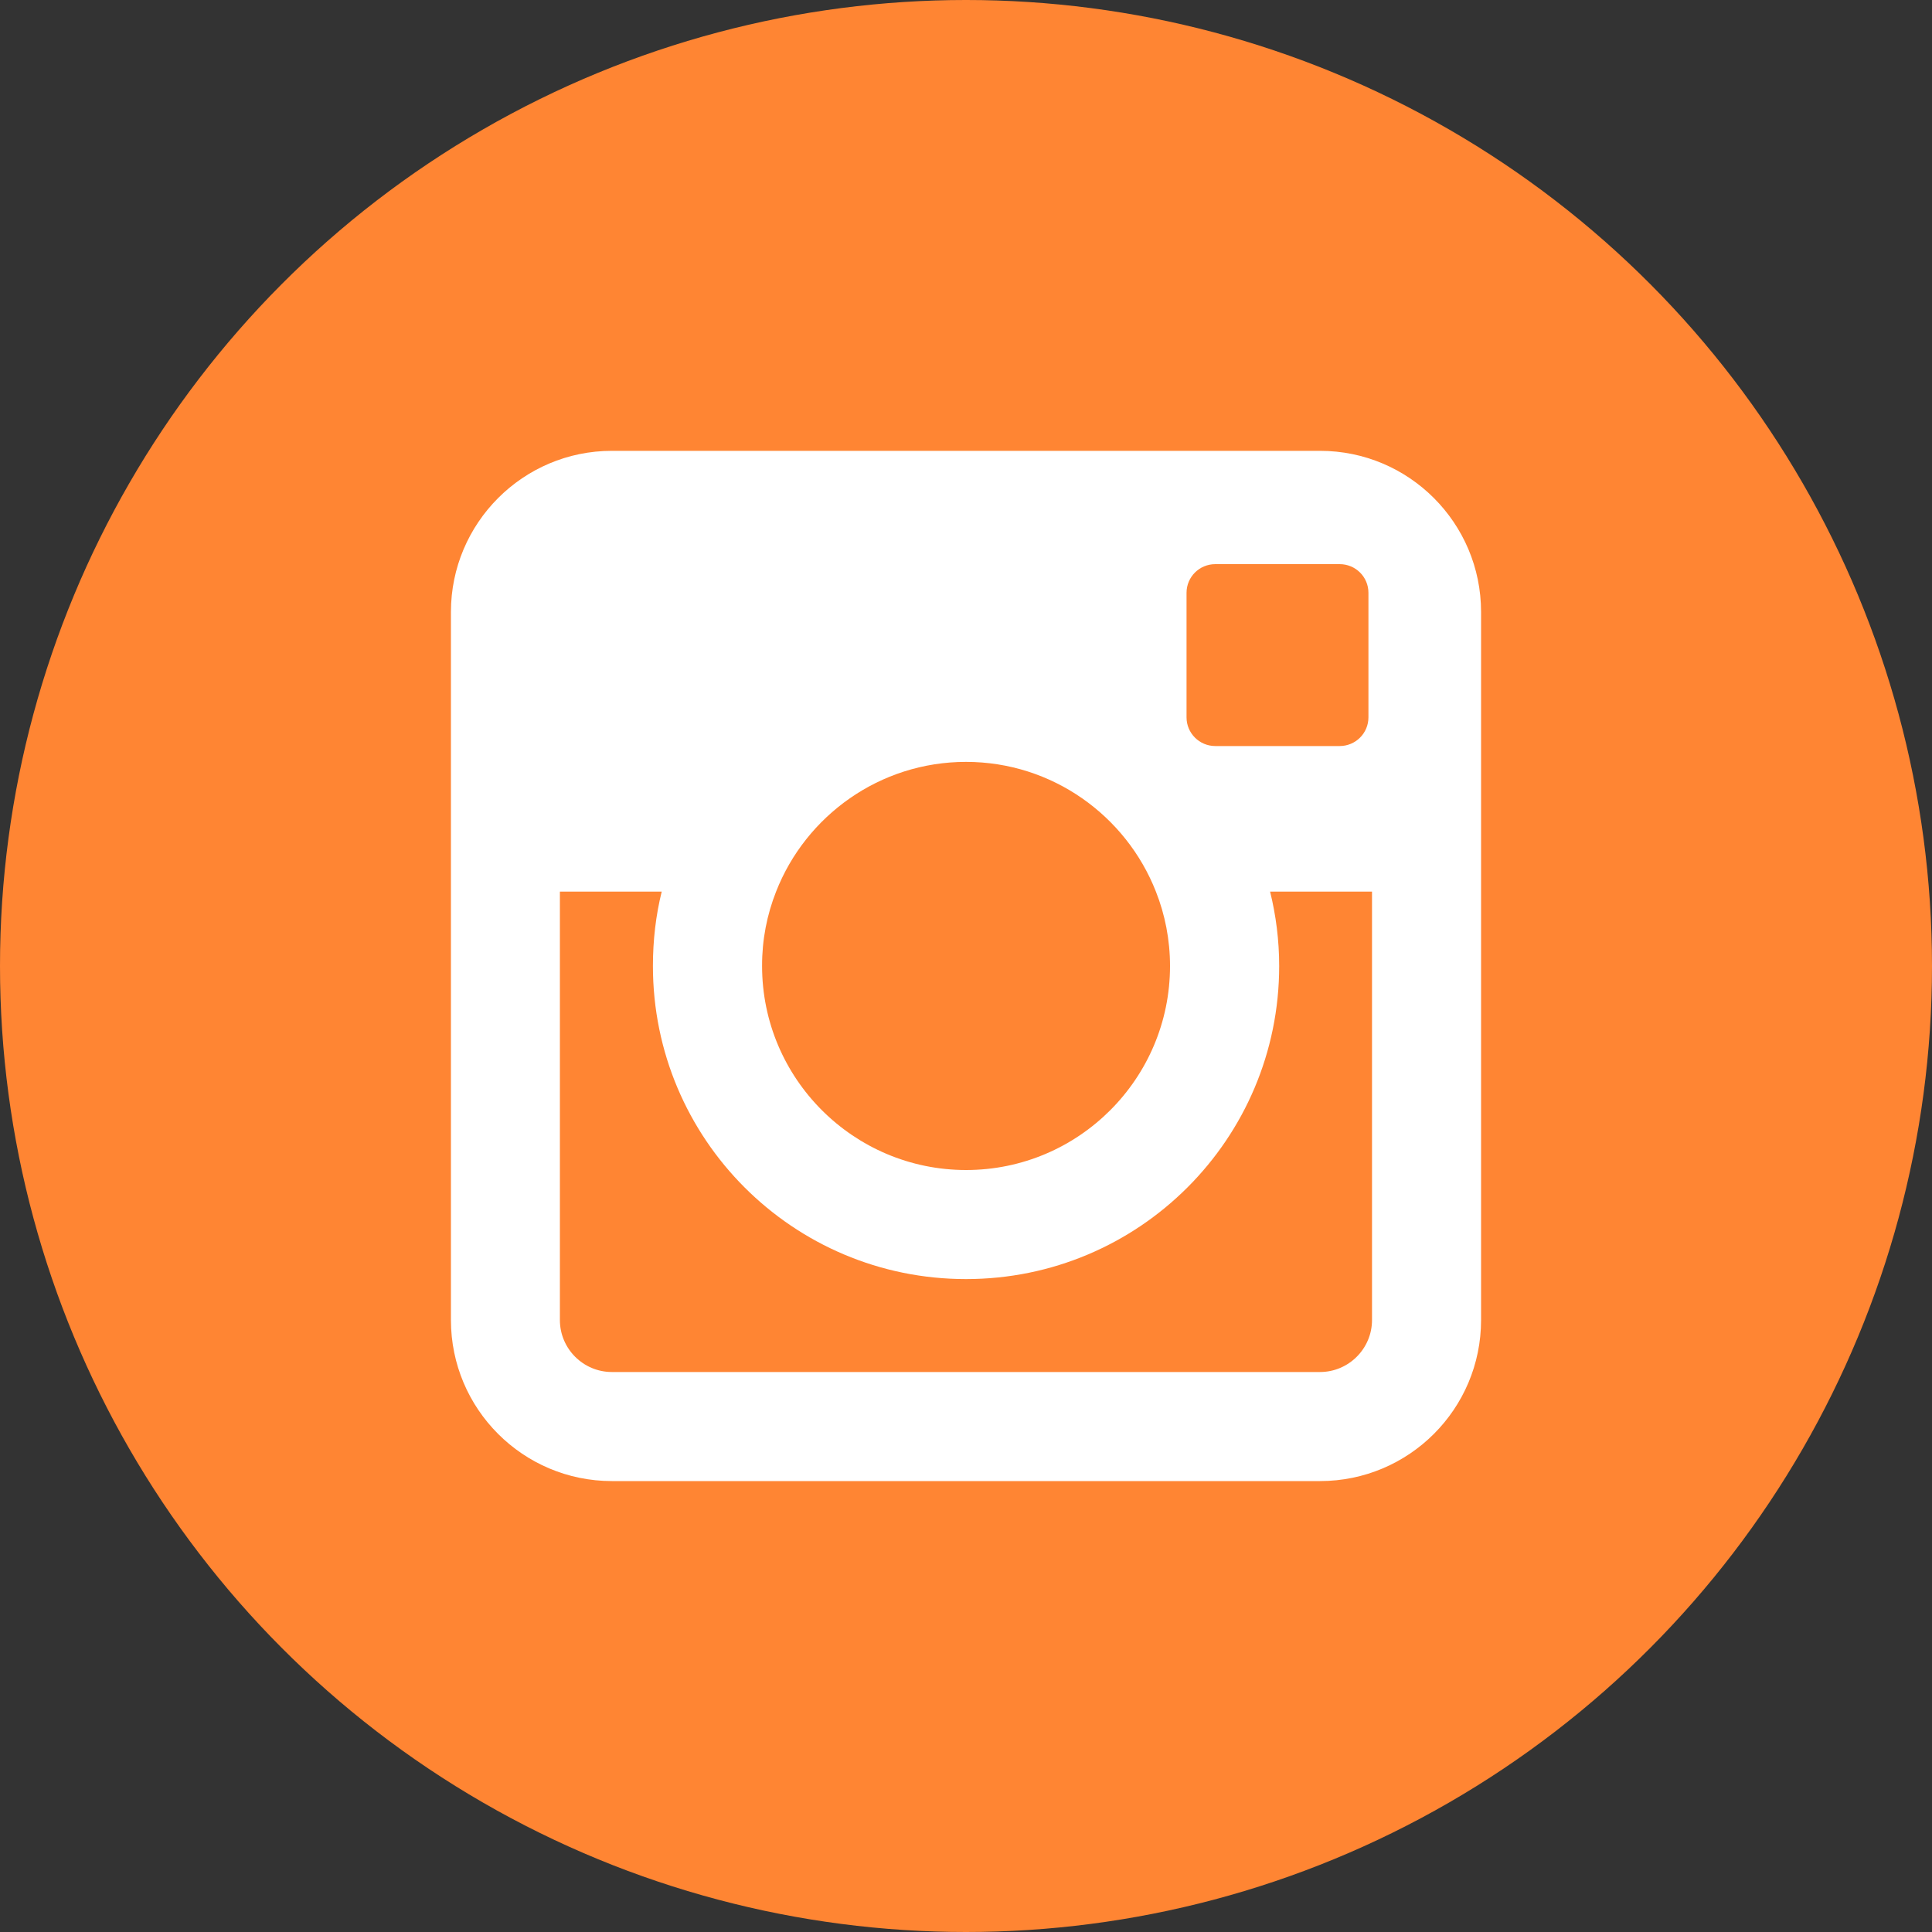
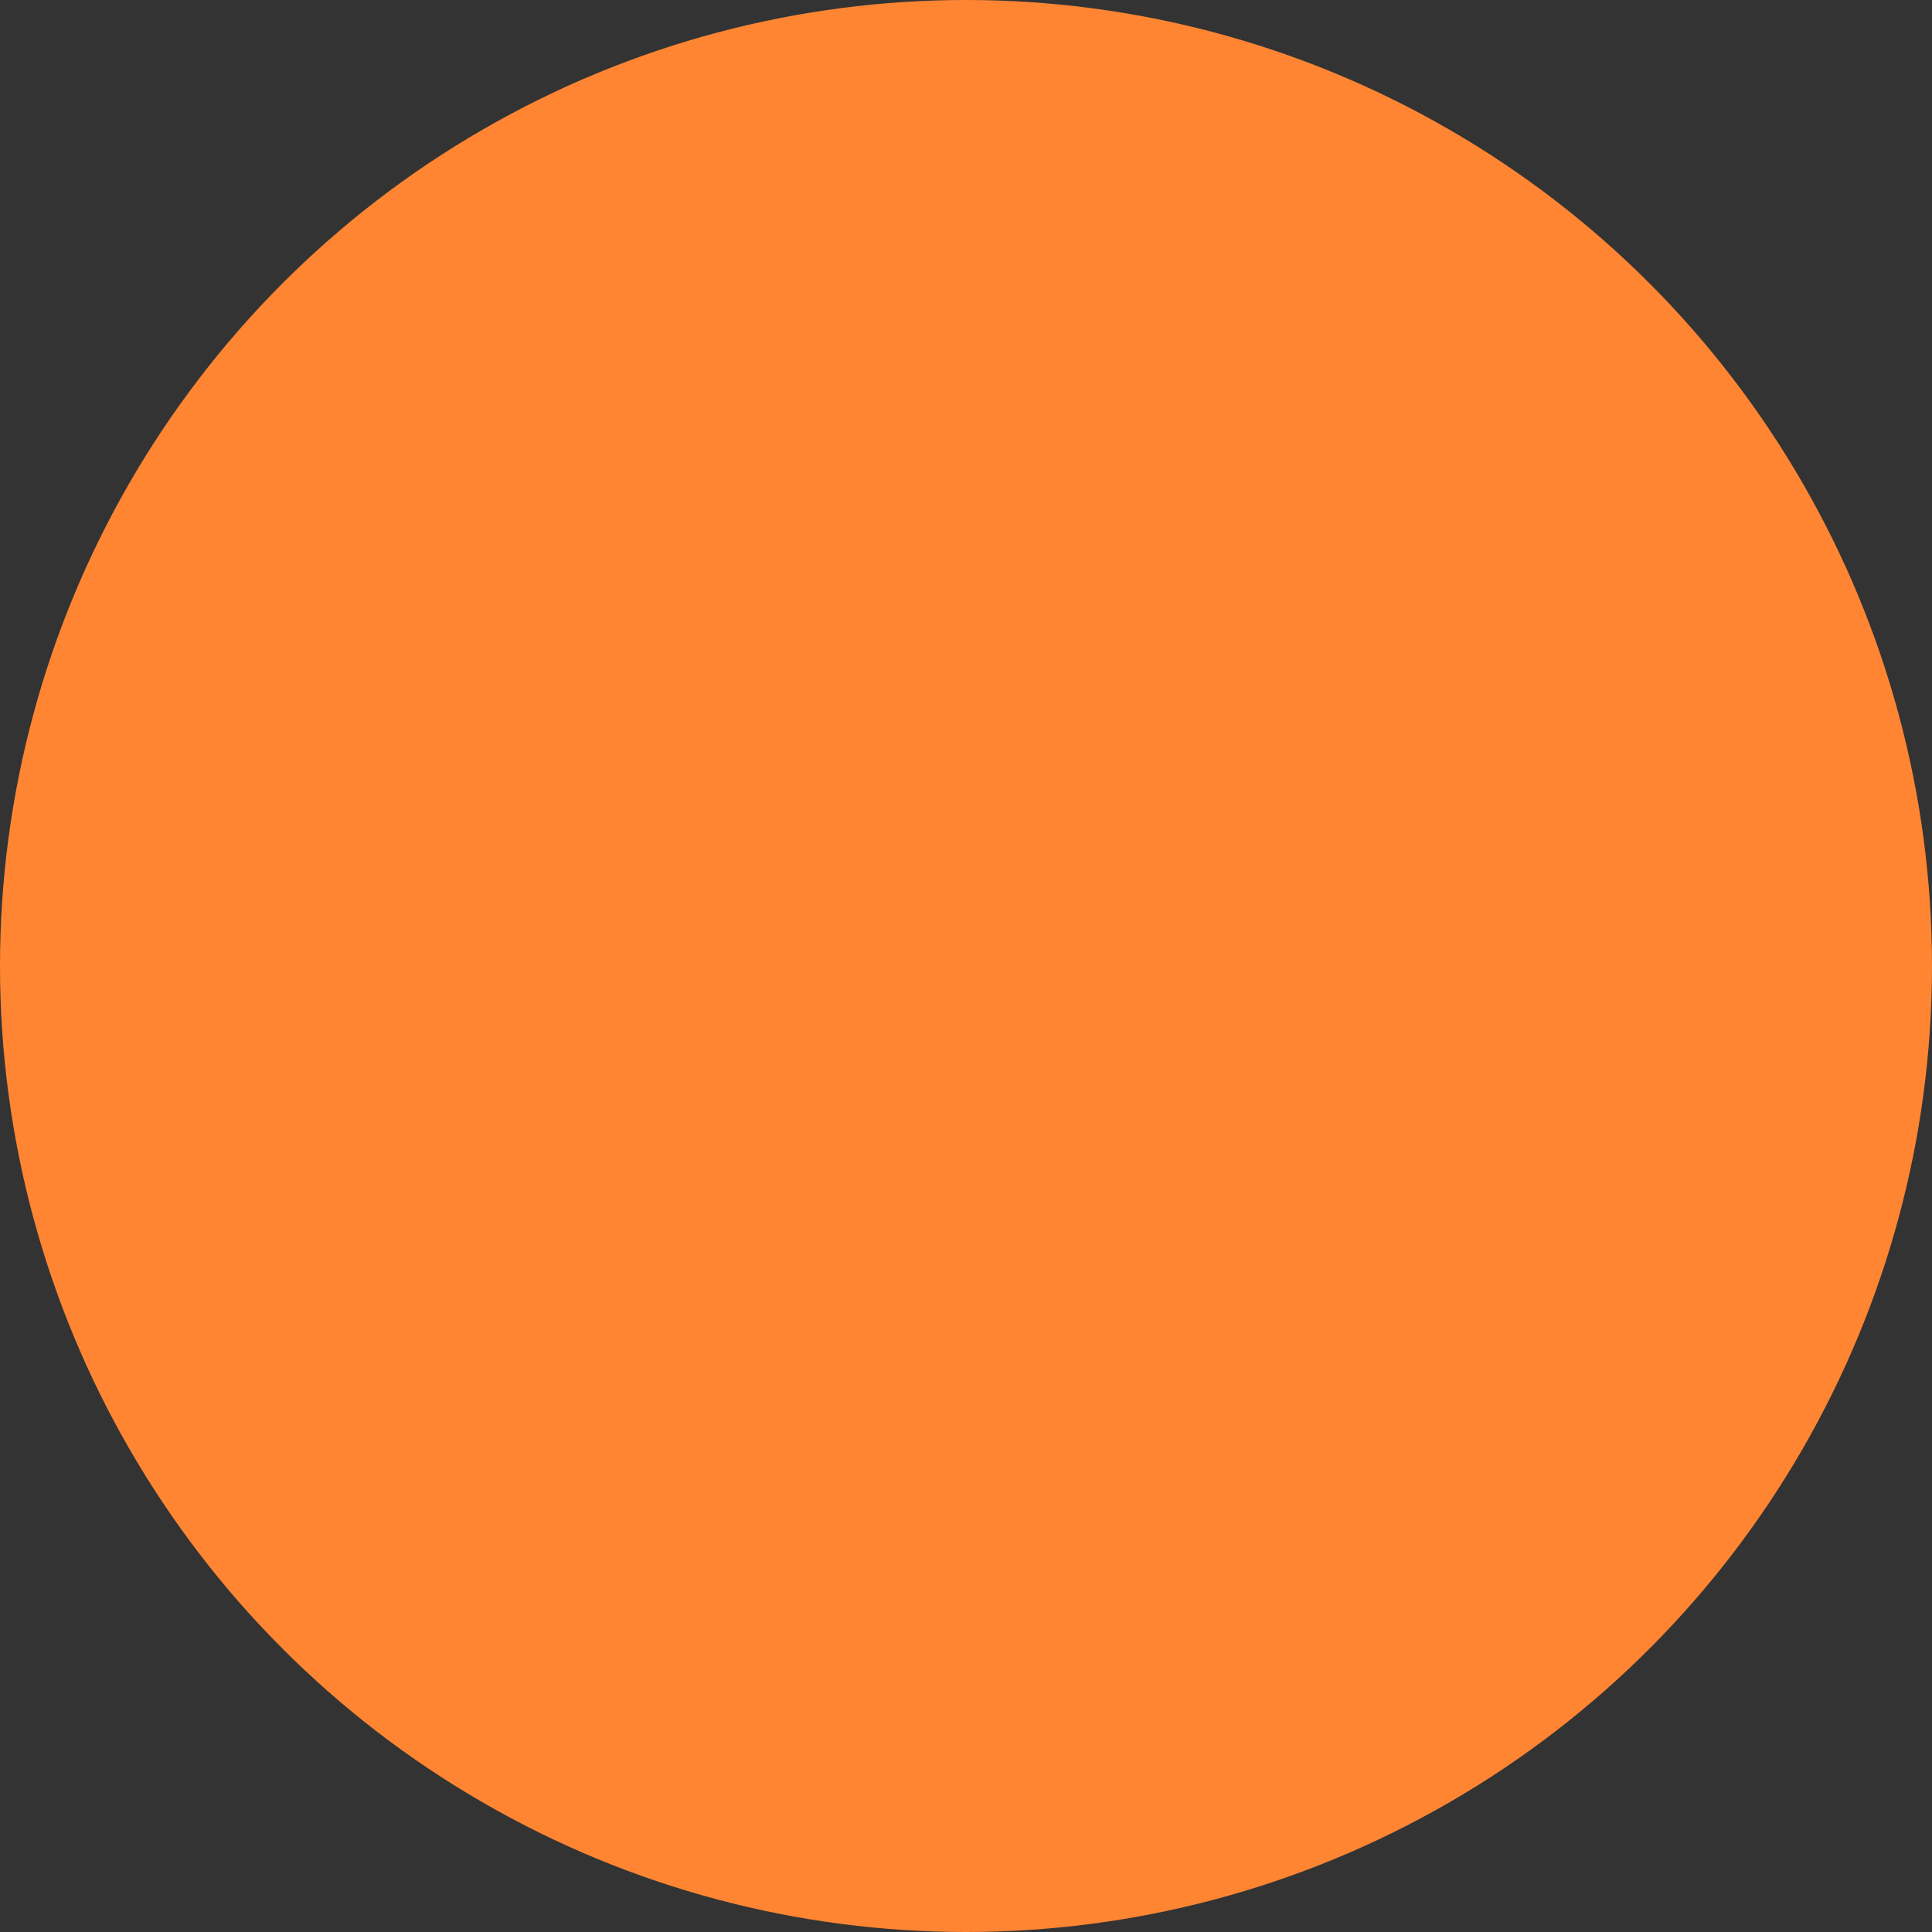
<svg xmlns="http://www.w3.org/2000/svg" version="1.1" id="Layer_1" x="0px" y="0px" width="20px" height="20px" viewBox="-0.05 0.098 20 20" enable-background="new -0.05 0.098 20 20" xml:space="preserve">
  <rect x="-0.05" y="0.098" width="20" height="20" fill="#333333" stroke="none" />
  <g>
    <circle fill="#FF8533" cx="9.95" cy="10.098" r="10" />
  </g>
-   <path fill-rule="evenodd" clip-rule="evenodd" fill="#FFFFFF" d="M13.615,4.765H6.284c-0.919,0-1.666,0.748-1.666,1.668v7.33  c0,0.921,0.747,1.667,1.666,1.667h7.331c0.92,0,1.667-0.746,1.667-1.667v-7.33C15.282,5.512,14.535,4.765,13.615,4.765z   M12.233,6.235c0-0.165,0.133-0.297,0.298-0.297h1.287c0.165,0,0.298,0.132,0.298,0.297v1.289c0,0.164-0.133,0.297-0.298,0.297  h-1.287c-0.165,0-0.298-0.133-0.298-0.297V6.235z M7.984,9.328C8.291,8.543,9.057,7.985,9.95,7.985c0.893,0,1.658,0.558,1.966,1.343  c0.094,0.238,0.146,0.498,0.146,0.77c0,1.165-0.946,2.112-2.111,2.112s-2.112-0.947-2.112-2.112C7.838,9.826,7.89,9.566,7.984,9.328  z M14.153,13.763c0,0.297-0.243,0.538-0.538,0.538H6.284c-0.296,0-0.538-0.241-0.538-0.538V9.328h1.054  c-0.061,0.246-0.091,0.504-0.091,0.77c0,1.791,1.45,3.241,3.241,3.241s3.242-1.45,3.242-3.241c0-0.265-0.033-0.523-0.094-0.77h1.055  V13.763z" />
</svg>